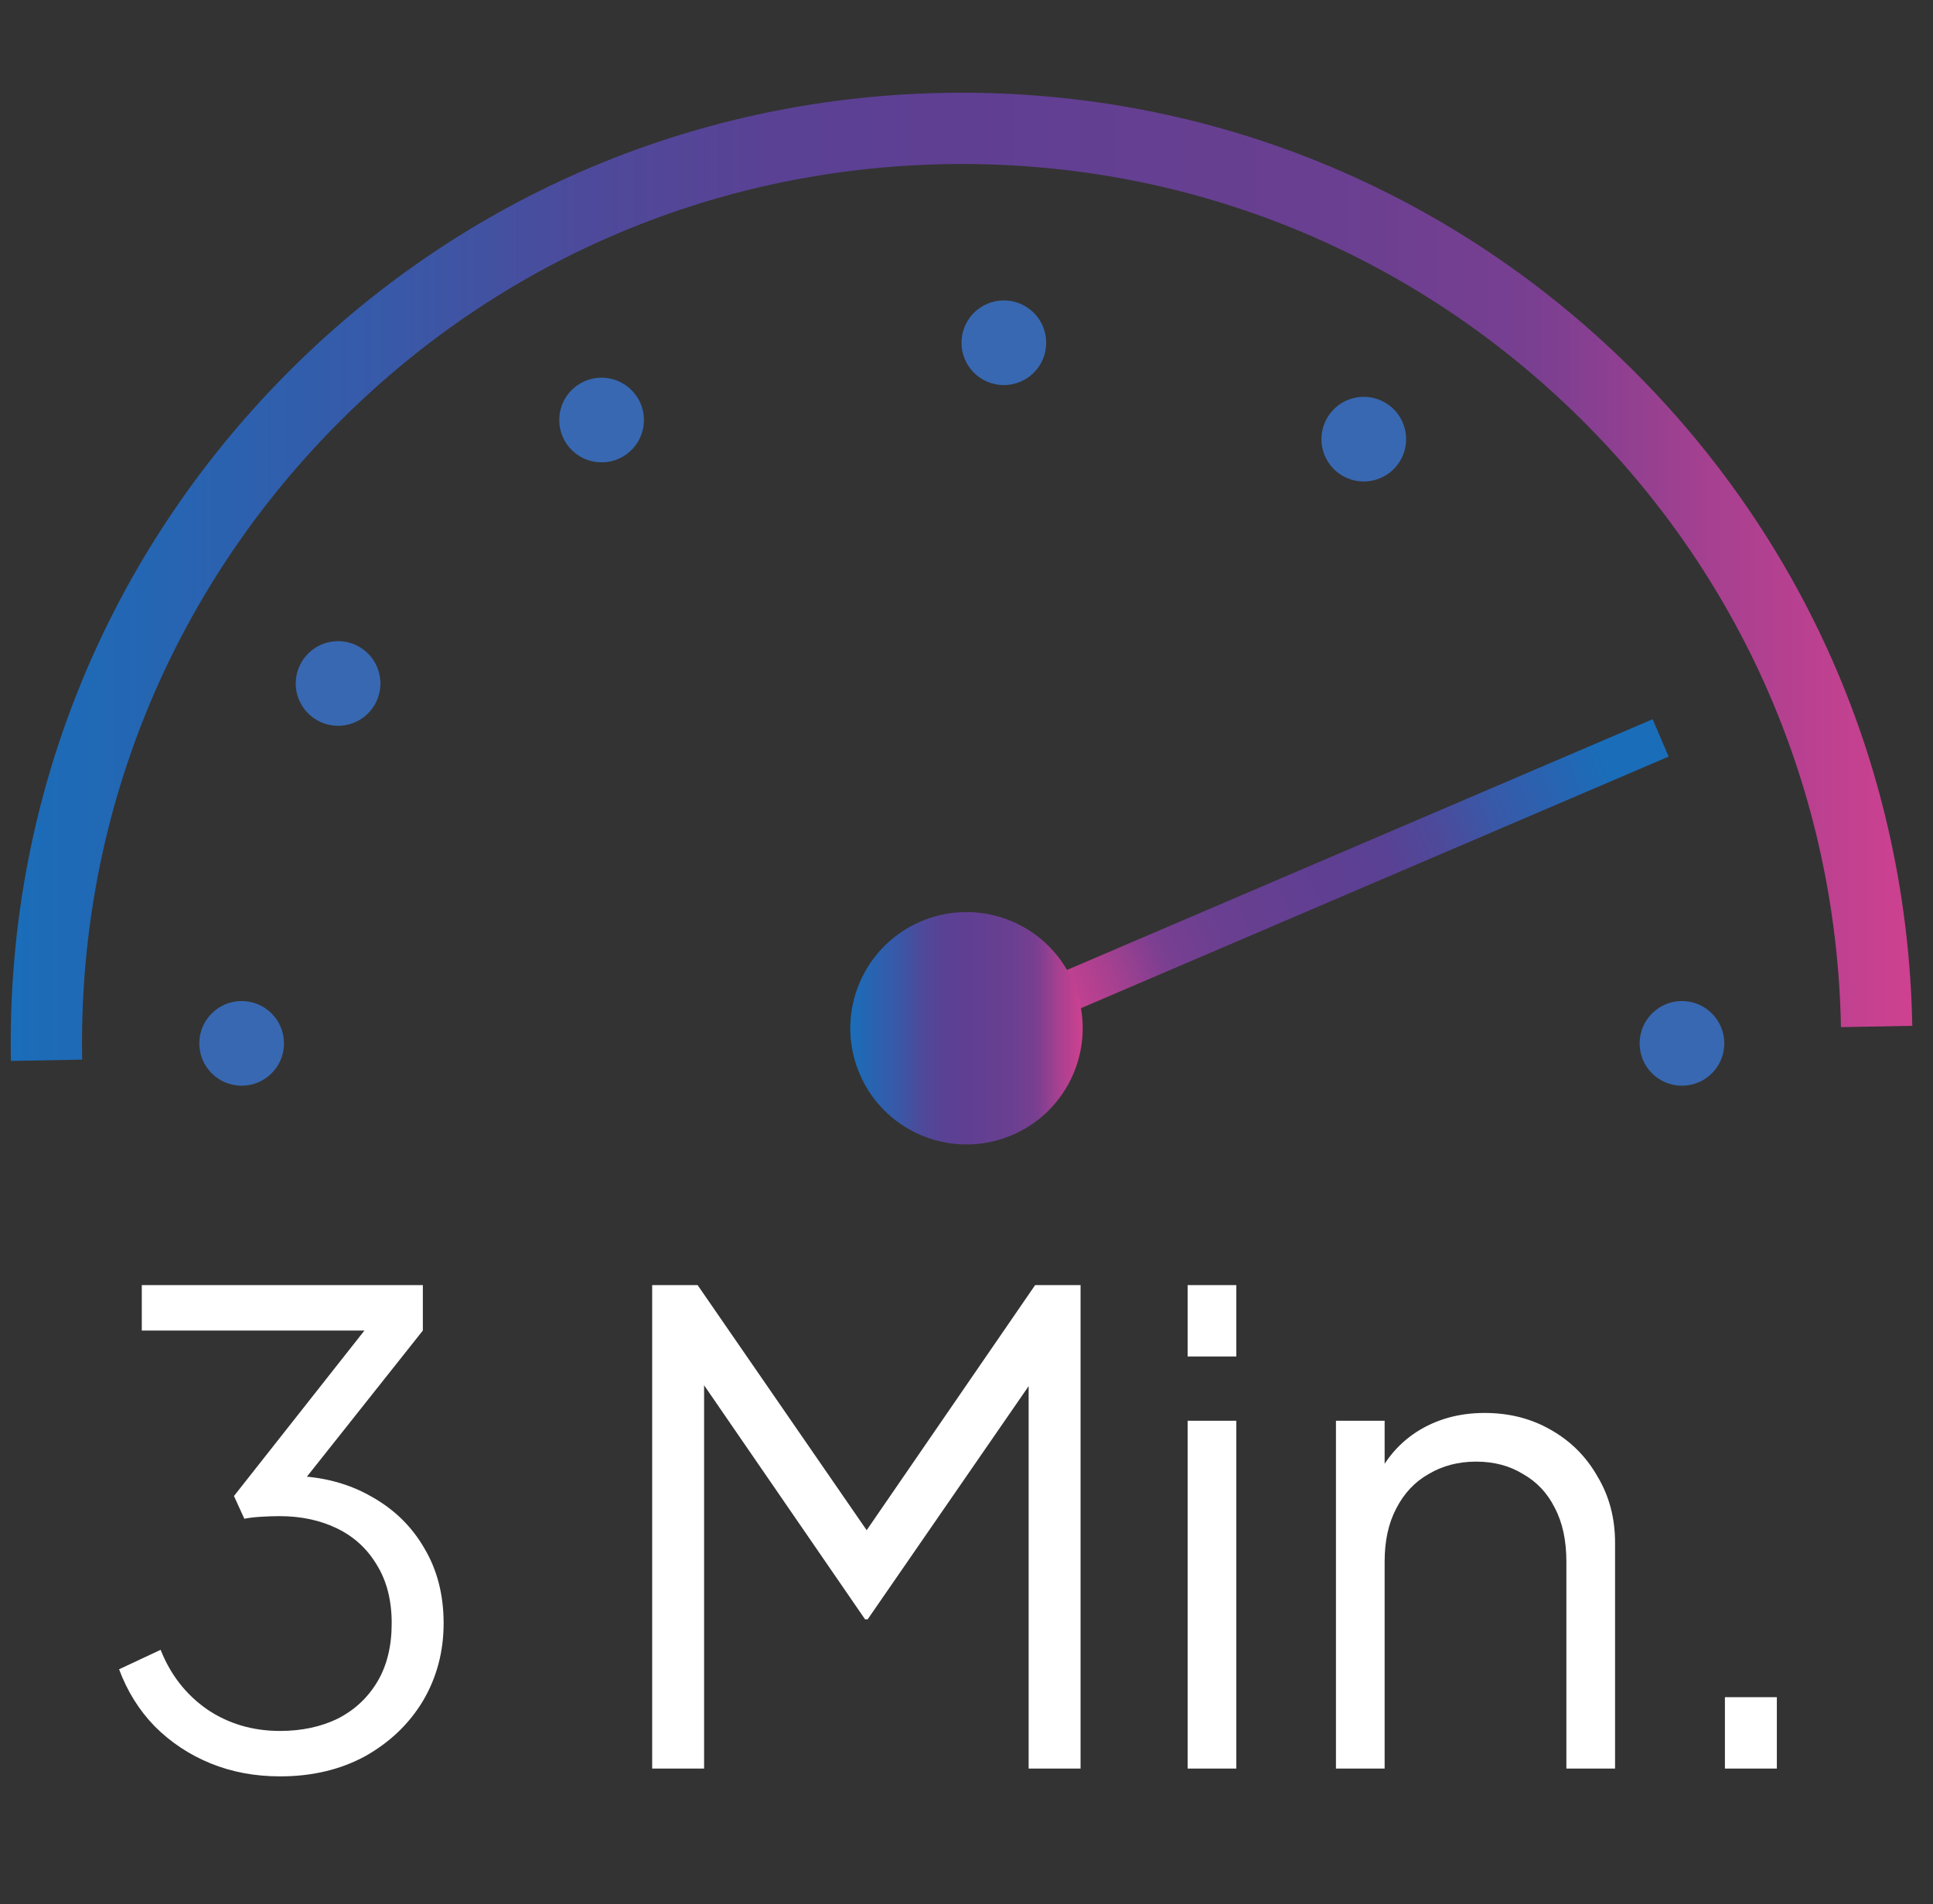
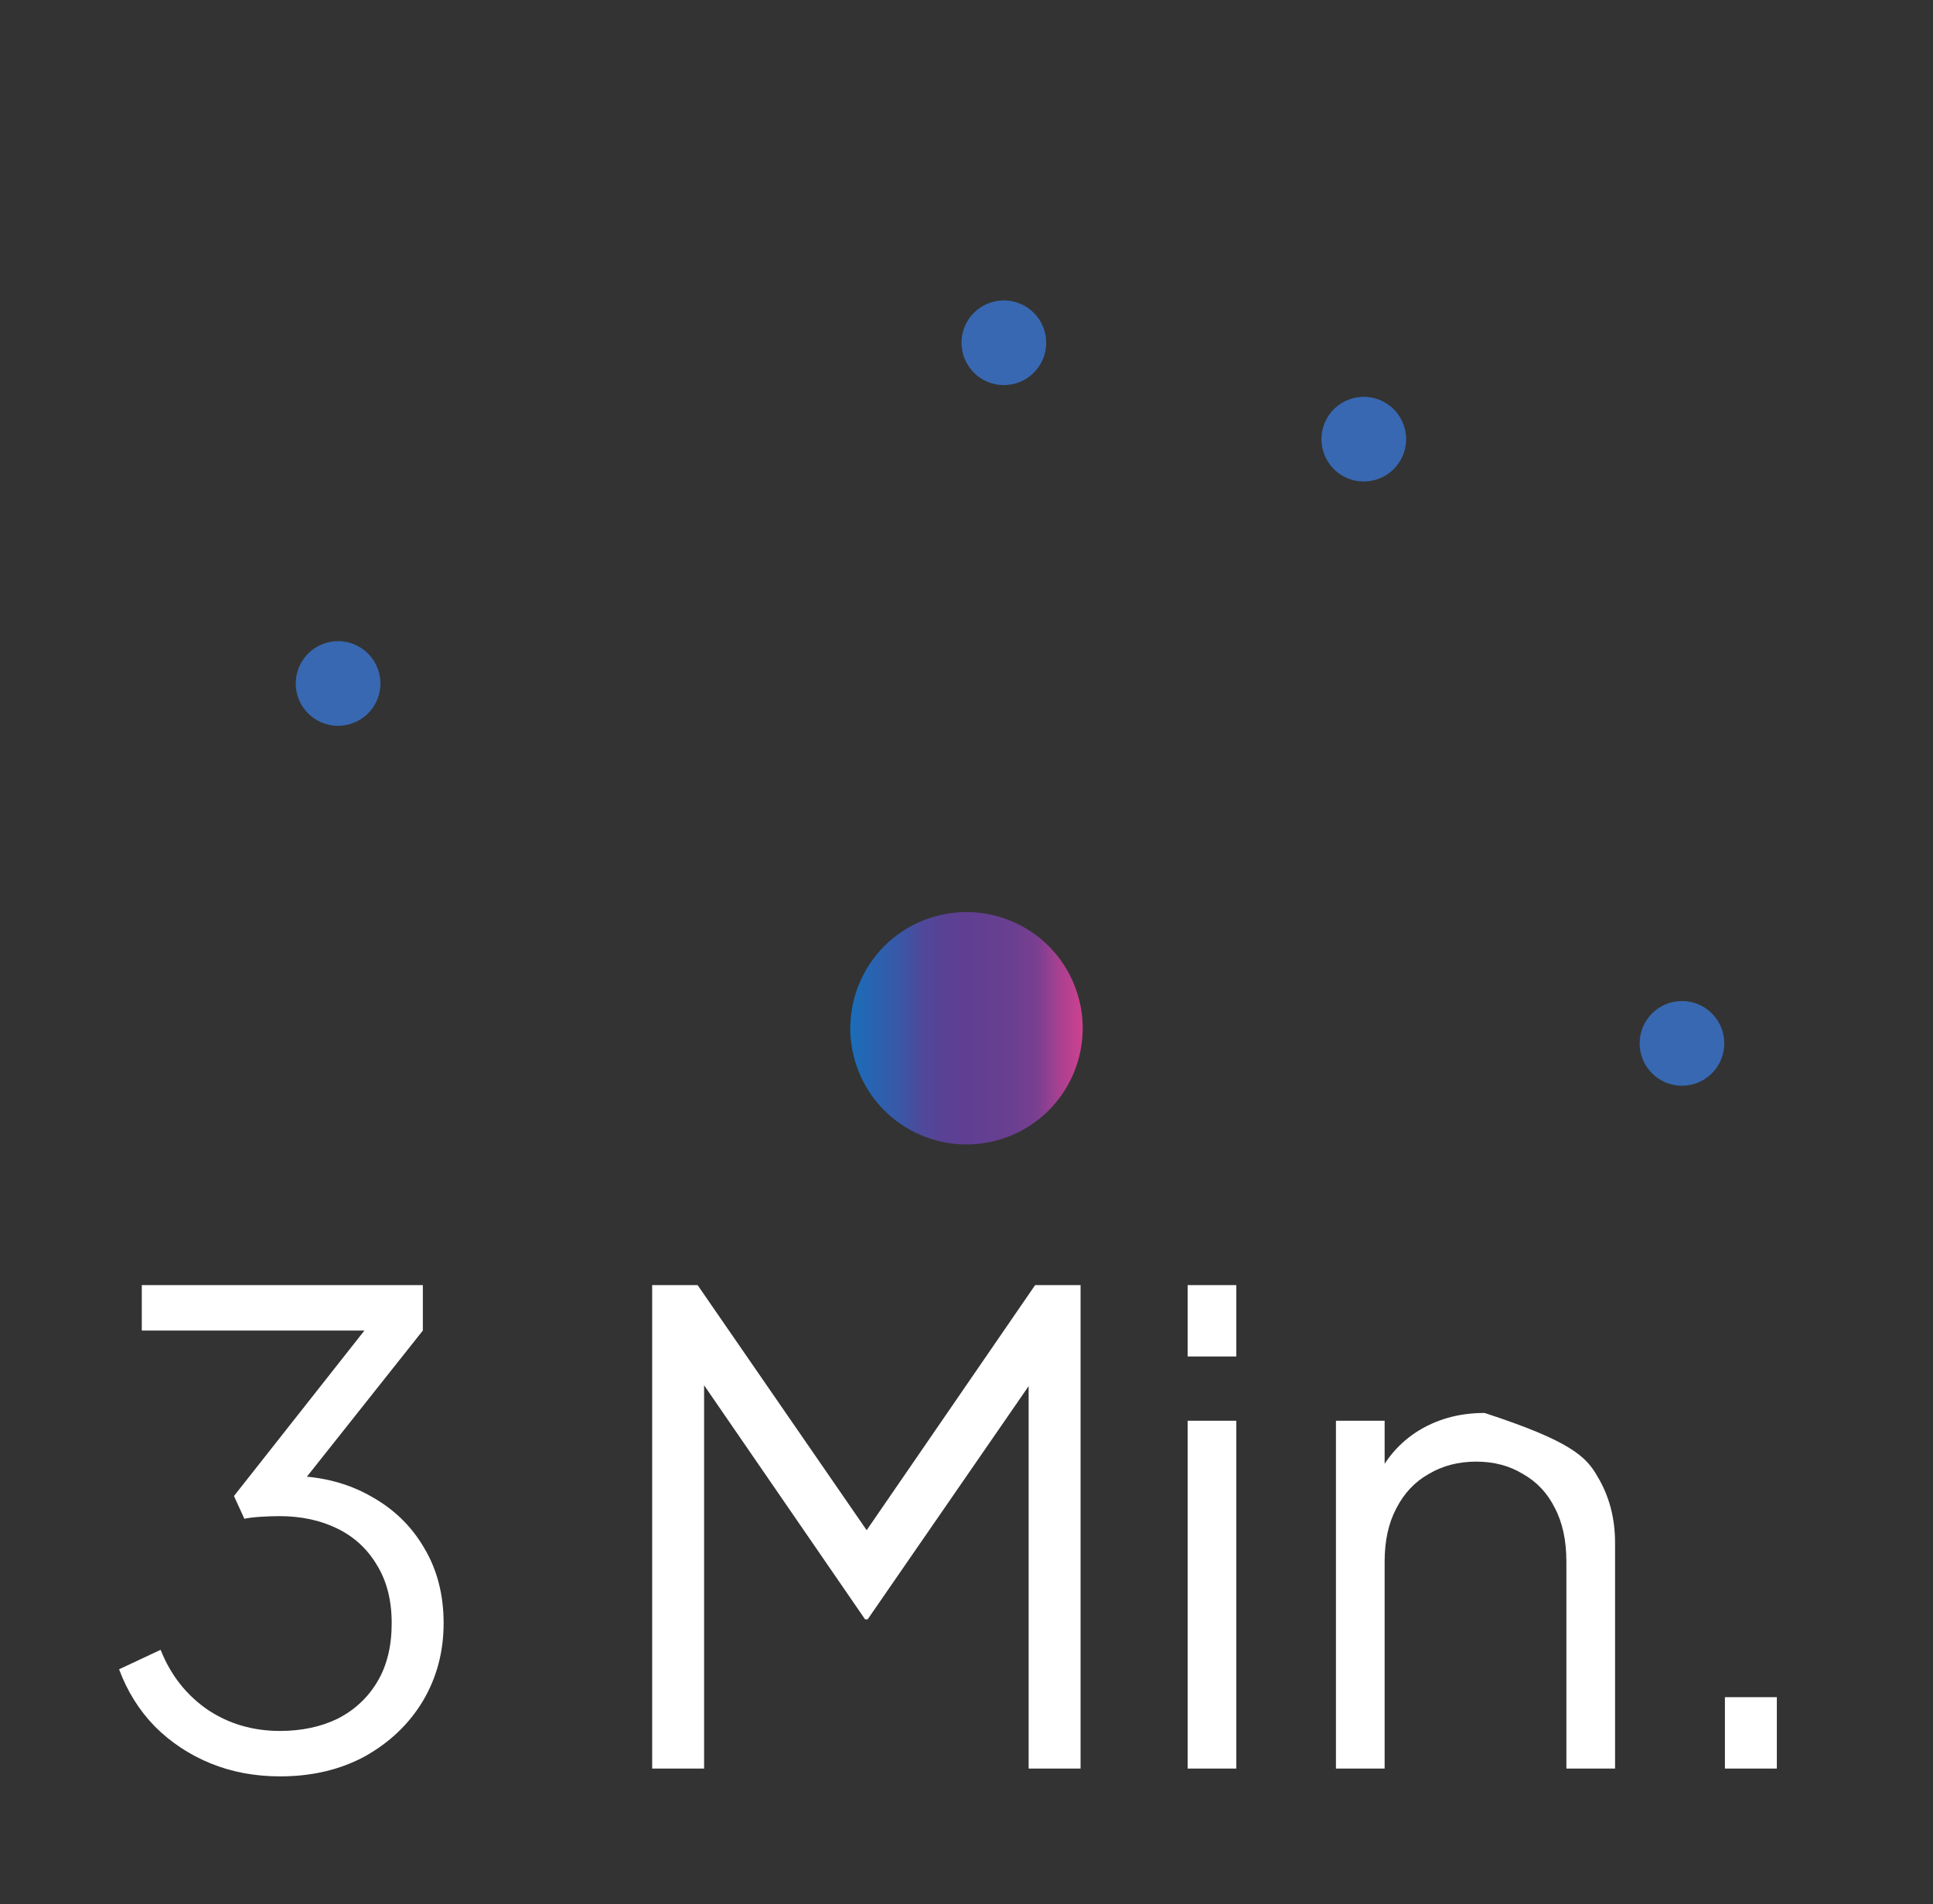
<svg xmlns="http://www.w3.org/2000/svg" width="542" height="534" viewBox="0 0 542 534" fill="none">
  <rect x="0" y="0" width="542" height="534" fill="#333333" stroke="none" />
  <g clip-path="url(#clip0_4995_10374)">
-     <path d="M3.05 297.54C1.73 226.34 28.22 158.88 77.64 107.6C127.06 56.33 193.49 27.36 264.69 26.05C335.88 24.74 403.35 51.23 454.63 100.64C505.91 150.06 534.87 216.49 536.19 287.69L516.19 288.06C514.97 222.2 488.18 160.75 440.75 115.04C393.32 69.33 330.88 44.81 265.06 46.04C199.2 47.26 137.75 74.05 92.04 121.48C46.33 168.91 21.83 231.31 23.04 297.17L3.04 297.54H3.05Z" fill="url(#paint0_linear_4995_10374)" />
-     <path d="M463.39 201.706L291.927 275.124L296.414 285.604L467.877 212.186L463.39 201.706Z" fill="url(#paint1_linear_4995_10374)" />
    <path d="M301.27 276.33C307.92 293.05 299.76 312 283.04 318.65C266.32 325.3 247.37 317.14 240.73 300.42C234.08 283.7 242.24 264.75 258.96 258.1C275.68 251.45 294.63 259.61 301.27 276.33Z" fill="url(#paint2_linear_4995_10374)" />
-     <path d="M78.524 498.184C71.486 498.184 64.995 496.971 59.05 494.544C53.104 492.117 47.887 488.659 43.398 484.17C39.03 479.681 35.693 474.342 33.388 468.154L45.036 462.694C47.826 469.731 52.194 475.313 58.14 479.438C64.085 483.442 70.88 485.444 78.524 485.444C84.59 485.444 89.99 484.291 94.722 481.986C99.454 479.559 103.154 476.101 105.824 471.612C108.493 467.123 109.828 461.663 109.828 455.232C109.828 448.801 108.432 443.341 105.642 438.852C102.972 434.363 99.272 430.965 94.54 428.66C89.808 426.355 84.408 425.202 78.342 425.202C76.764 425.202 75.005 425.263 73.064 425.384C71.244 425.505 69.727 425.687 68.514 425.93L65.602 419.56L102.184 373.15H39.758V360.41H118.564V373.15L84.348 416.284L82.528 413.918C90.657 414.161 97.876 416.102 104.186 419.742C110.495 423.261 115.409 428.053 118.928 434.12C122.568 440.187 124.388 447.224 124.388 455.232C124.388 463.24 122.446 470.52 118.564 477.072C114.681 483.503 109.282 488.659 102.366 492.542C95.45 496.303 87.502 498.184 78.524 498.184ZM182.864 496V360.41H195.604L246.564 434.302H239.466L290.244 360.41H302.984V496H288.424V380.066L293.156 381.886L243.288 454.14H242.56L192.874 381.886L197.424 380.066V496H182.864ZM333.002 496V398.448H346.652V496H333.002ZM333.002 380.43V360.41H346.652V380.43H333.002ZM374.592 496V398.448H388.242V417.376L385.148 416.648C387.575 410.339 391.518 405.364 396.978 401.724C402.559 398.084 408.99 396.264 416.27 396.264C423.186 396.264 429.374 397.841 434.834 400.996C440.415 404.151 444.783 408.519 447.938 414.1C451.214 419.56 452.852 425.748 452.852 432.664V496H439.202V437.942C439.202 431.997 438.11 426.961 435.926 422.836C433.863 418.711 430.891 415.556 427.008 413.372C423.247 411.067 418.879 409.914 413.904 409.914C408.929 409.914 404.501 411.067 400.618 413.372C396.735 415.556 393.702 418.771 391.518 423.018C389.334 427.143 388.242 432.118 388.242 437.942V496H374.592ZM483.654 496V475.98H498.214V496H483.654Z" fill="white" />
-     <path d="M178.97 111.86C182.25 117.54 180.3 124.8 174.62 128.08C168.94 131.36 161.68 129.41 158.4 123.73C155.12 118.05 157.07 110.79 162.74 107.51C168.42 104.23 175.68 106.18 178.96 111.86" fill="#3868B1" />
+     <path d="M78.524 498.184C71.486 498.184 64.995 496.971 59.05 494.544C53.104 492.117 47.887 488.659 43.398 484.17C39.03 479.681 35.693 474.342 33.388 468.154L45.036 462.694C47.826 469.731 52.194 475.313 58.14 479.438C64.085 483.442 70.88 485.444 78.524 485.444C84.59 485.444 89.99 484.291 94.722 481.986C99.454 479.559 103.154 476.101 105.824 471.612C108.493 467.123 109.828 461.663 109.828 455.232C109.828 448.801 108.432 443.341 105.642 438.852C102.972 434.363 99.272 430.965 94.54 428.66C89.808 426.355 84.408 425.202 78.342 425.202C76.764 425.202 75.005 425.263 73.064 425.384C71.244 425.505 69.727 425.687 68.514 425.93L65.602 419.56L102.184 373.15H39.758V360.41H118.564V373.15L84.348 416.284L82.528 413.918C90.657 414.161 97.876 416.102 104.186 419.742C110.495 423.261 115.409 428.053 118.928 434.12C122.568 440.187 124.388 447.224 124.388 455.232C124.388 463.24 122.446 470.52 118.564 477.072C114.681 483.503 109.282 488.659 102.366 492.542C95.45 496.303 87.502 498.184 78.524 498.184ZM182.864 496V360.41H195.604L246.564 434.302H239.466L290.244 360.41H302.984V496H288.424V380.066L293.156 381.886L243.288 454.14H242.56L192.874 381.886L197.424 380.066V496H182.864ZM333.002 496V398.448H346.652V496H333.002ZM333.002 380.43V360.41H346.652V380.43H333.002ZM374.592 496V398.448H388.242V417.376L385.148 416.648C387.575 410.339 391.518 405.364 396.978 401.724C402.559 398.084 408.99 396.264 416.27 396.264C440.415 404.151 444.783 408.519 447.938 414.1C451.214 419.56 452.852 425.748 452.852 432.664V496H439.202V437.942C439.202 431.997 438.11 426.961 435.926 422.836C433.863 418.711 430.891 415.556 427.008 413.372C423.247 411.067 418.879 409.914 413.904 409.914C408.929 409.914 404.501 411.067 400.618 413.372C396.735 415.556 393.702 418.771 391.518 423.018C389.334 427.143 388.242 432.118 388.242 437.942V496H374.592ZM483.654 496V475.98H498.214V496H483.654Z" fill="white" />
    <path d="M100.74 181.4C106.42 184.68 108.36 191.94 105.08 197.62C101.8 203.3 94.54 205.24 88.86 201.97C83.18 198.69 81.23 191.43 84.51 185.75C87.79 180.07 95.05 178.12 100.73 181.4" fill="#3868B1" />
-     <path d="M67.76 280.74C74.31 280.74 79.63 286.06 79.63 292.62C79.63 299.18 74.31 304.49 67.76 304.49C61.21 304.49 55.88 299.17 55.88 292.62C55.88 286.07 61.2 280.74 67.76 280.74Z" fill="#3868B1" />
    <path d="M471.61 280.74C478.17 280.74 483.48 286.06 483.48 292.62C483.48 299.18 478.17 304.49 471.61 304.49C465.05 304.49 459.74 299.17 459.74 292.62C459.74 286.07 465.05 280.74 471.61 280.74Z" fill="#3868B1" />
    <path d="M392.68 129.1C389.4 134.78 382.14 136.72 376.46 133.45C370.78 130.17 368.84 122.91 372.11 117.23C375.39 111.55 382.65 109.6 388.33 112.88C394.01 116.16 395.96 123.42 392.68 129.1Z" fill="#3868B1" />
    <path d="M293.35 96.12C293.35 102.68 288.03 108 281.47 108C274.91 108 269.6 102.68 269.6 96.12C269.6 89.56 274.92 84.25 281.47 84.25C288.02 84.25 293.35 89.57 293.35 96.12Z" fill="#3868B1" />
  </g>
  <defs>
    <linearGradient id="paint0_linear_4995_10374" x1="3.003" y1="161.772" x2="536.19" y2="161.772" gradientUnits="userSpaceOnUse">
      <stop stop-color="#1A6DB9" />
      <stop offset="0.2" stop-color="#3859A8" />
      <stop offset="0.3" stop-color="#4D4A9B" />
      <stop offset="0.4" stop-color="#5A4194" />
      <stop offset="0.5" stop-color="#5F3F92" />
      <stop offset="0.7" stop-color="#6A3F91" />
      <stop offset="0.8" stop-color="#793F91" />
      <stop offset="0.9" stop-color="#A94090" />
      <stop offset="1" stop-color="#CE4190" />
    </linearGradient>
    <linearGradient id="paint1_linear_4995_10374" x1="450" y1="214" x2="295.5" y2="280.5" gradientUnits="userSpaceOnUse">
      <stop stop-color="#1A6DB9" />
      <stop offset="0.2" stop-color="#3859A8" />
      <stop offset="0.3" stop-color="#4D4A9B" />
      <stop offset="0.4" stop-color="#5A4194" />
      <stop offset="0.5" stop-color="#5F3F92" />
      <stop offset="0.7" stop-color="#6A3F91" />
      <stop offset="0.8" stop-color="#793F91" />
      <stop offset="0.9" stop-color="#A94090" />
      <stop offset="1" stop-color="#CE4190" />
    </linearGradient>
    <linearGradient id="paint2_linear_4995_10374" x1="238.414" y1="288.375" x2="303.586" y2="288.375" gradientUnits="userSpaceOnUse">
      <stop stop-color="#1A6DB9" />
      <stop offset="0.2" stop-color="#3859A8" />
      <stop offset="0.3" stop-color="#4D4A9B" />
      <stop offset="0.4" stop-color="#5A4194" />
      <stop offset="0.5" stop-color="#5F3F92" />
      <stop offset="0.7" stop-color="#6A3F91" />
      <stop offset="0.8" stop-color="#793F91" />
      <stop offset="0.9" stop-color="#A94090" />
      <stop offset="1" stop-color="#CE4190" />
    </linearGradient>
    <clipPath id="clip0_4995_10374">
      <rect width="541.49" height="533.45" fill="white" />
    </clipPath>
  </defs>
</svg>